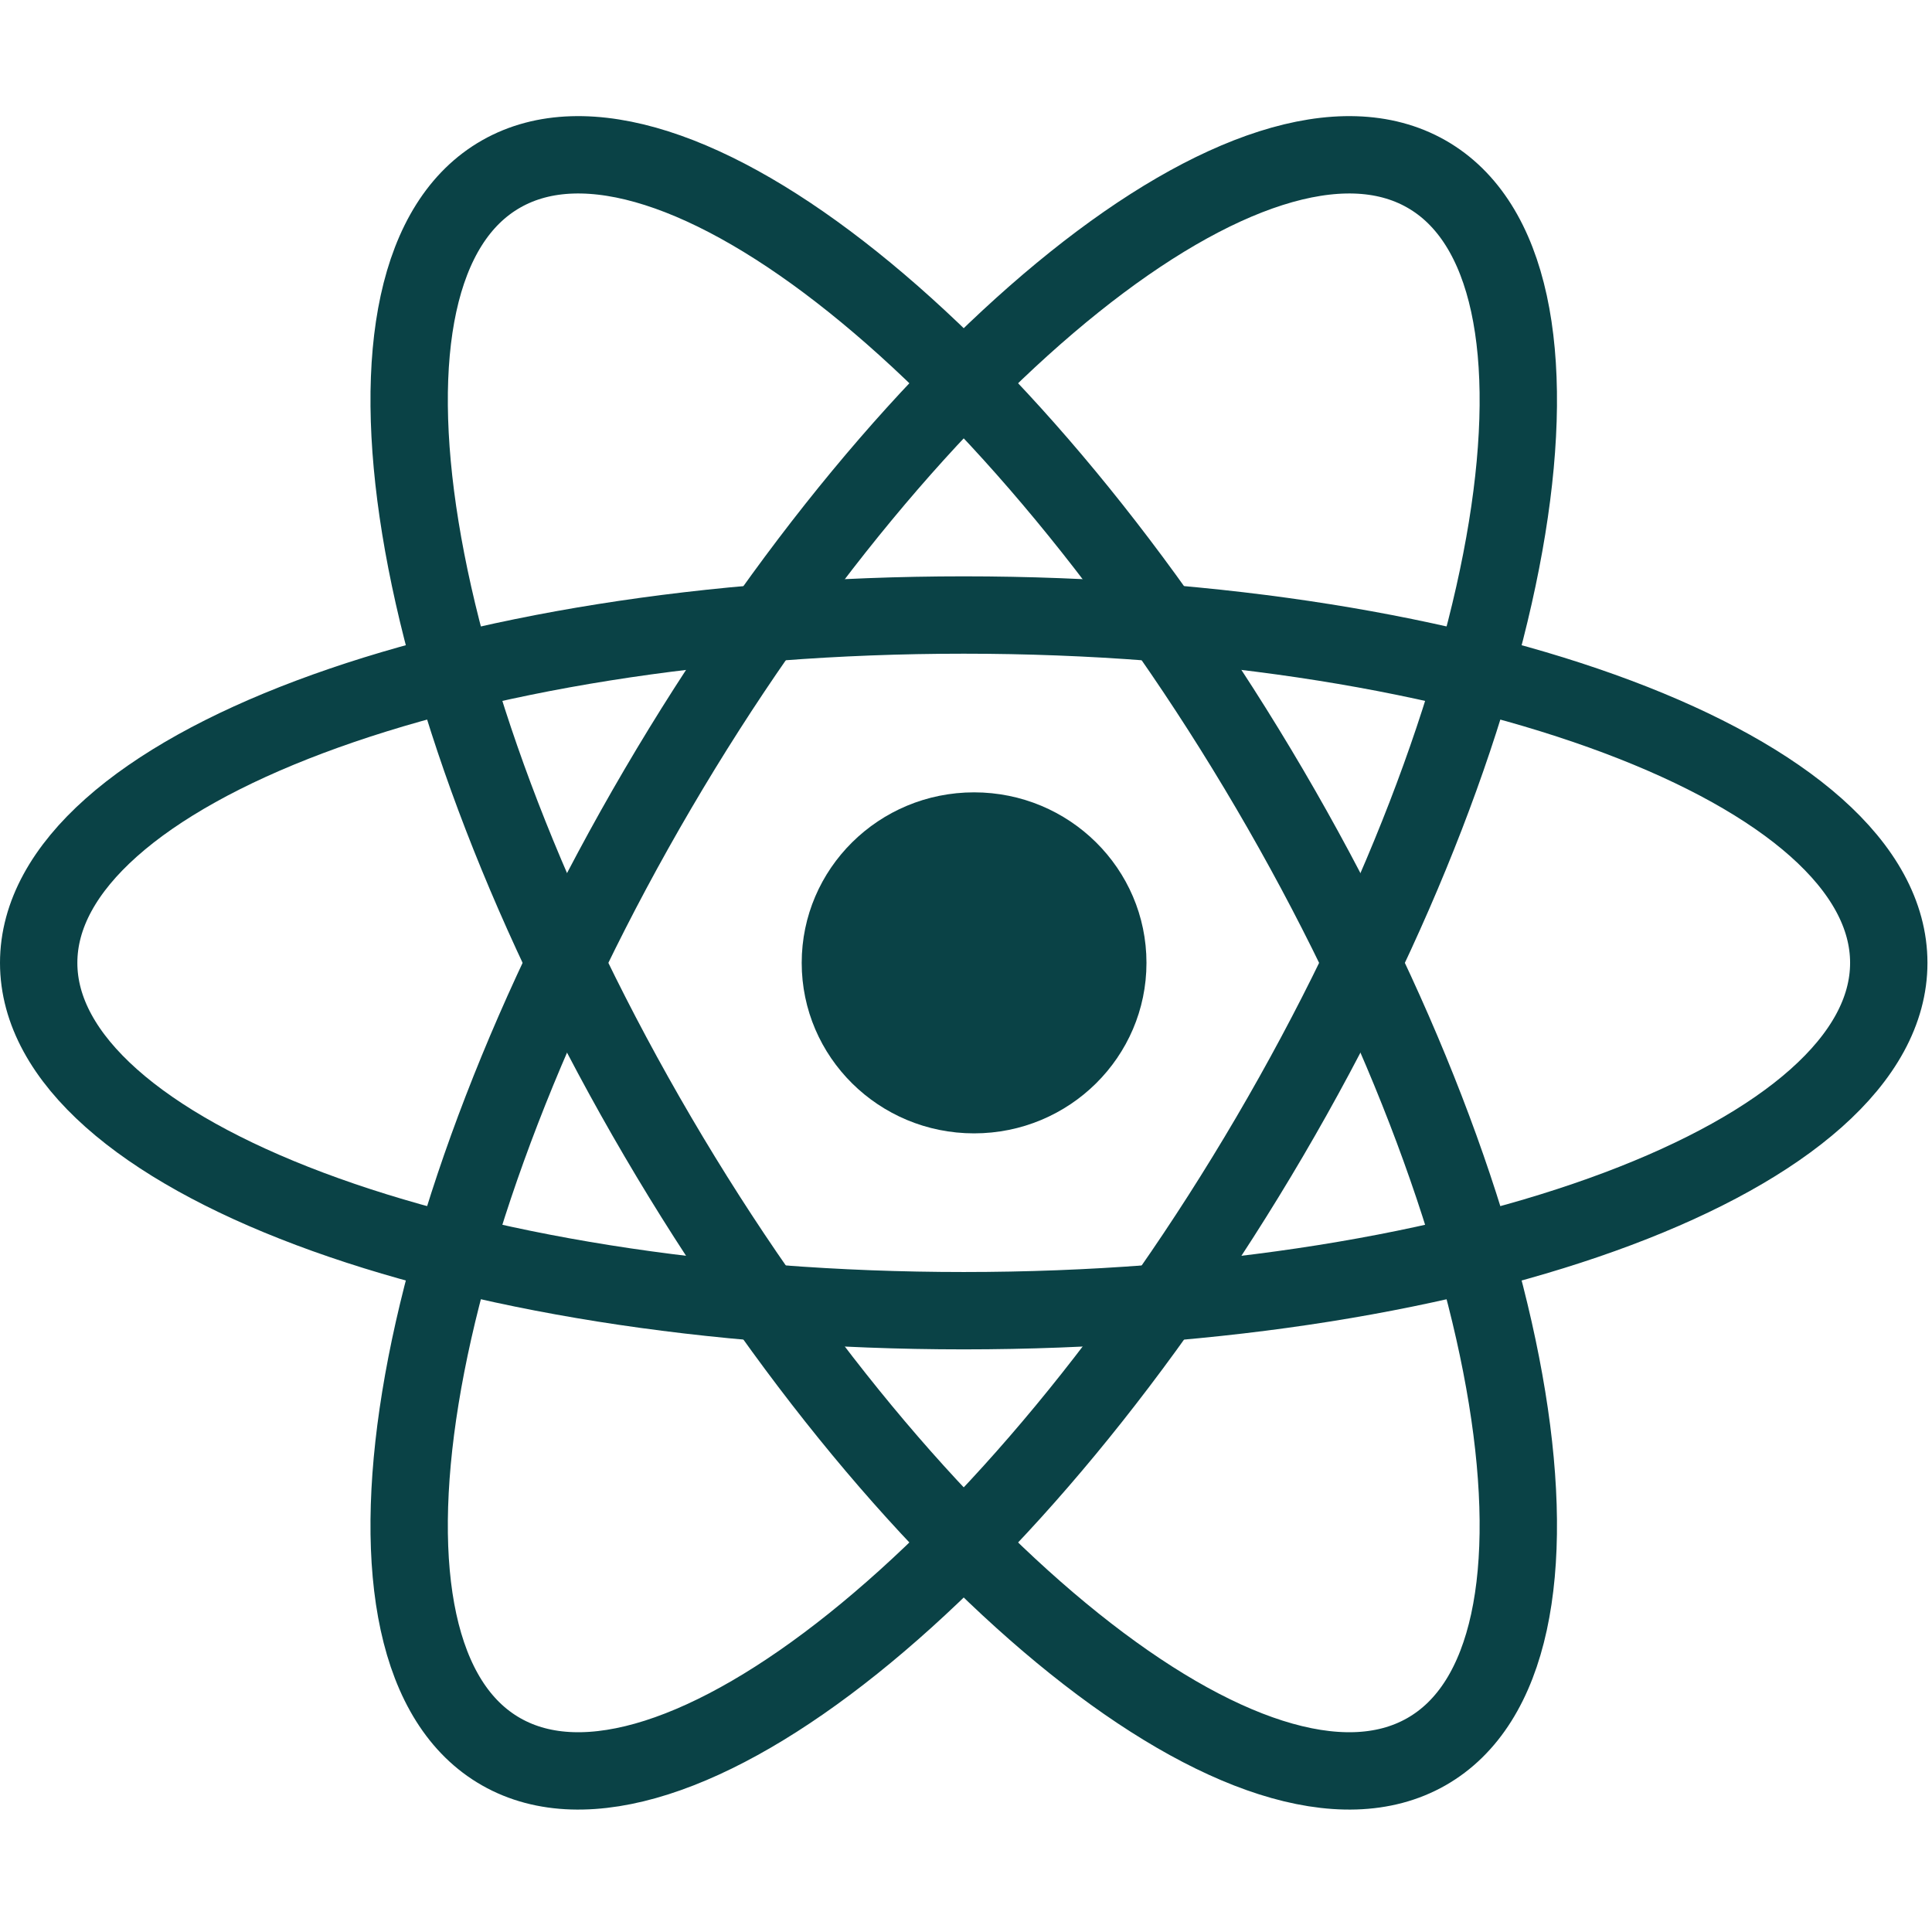
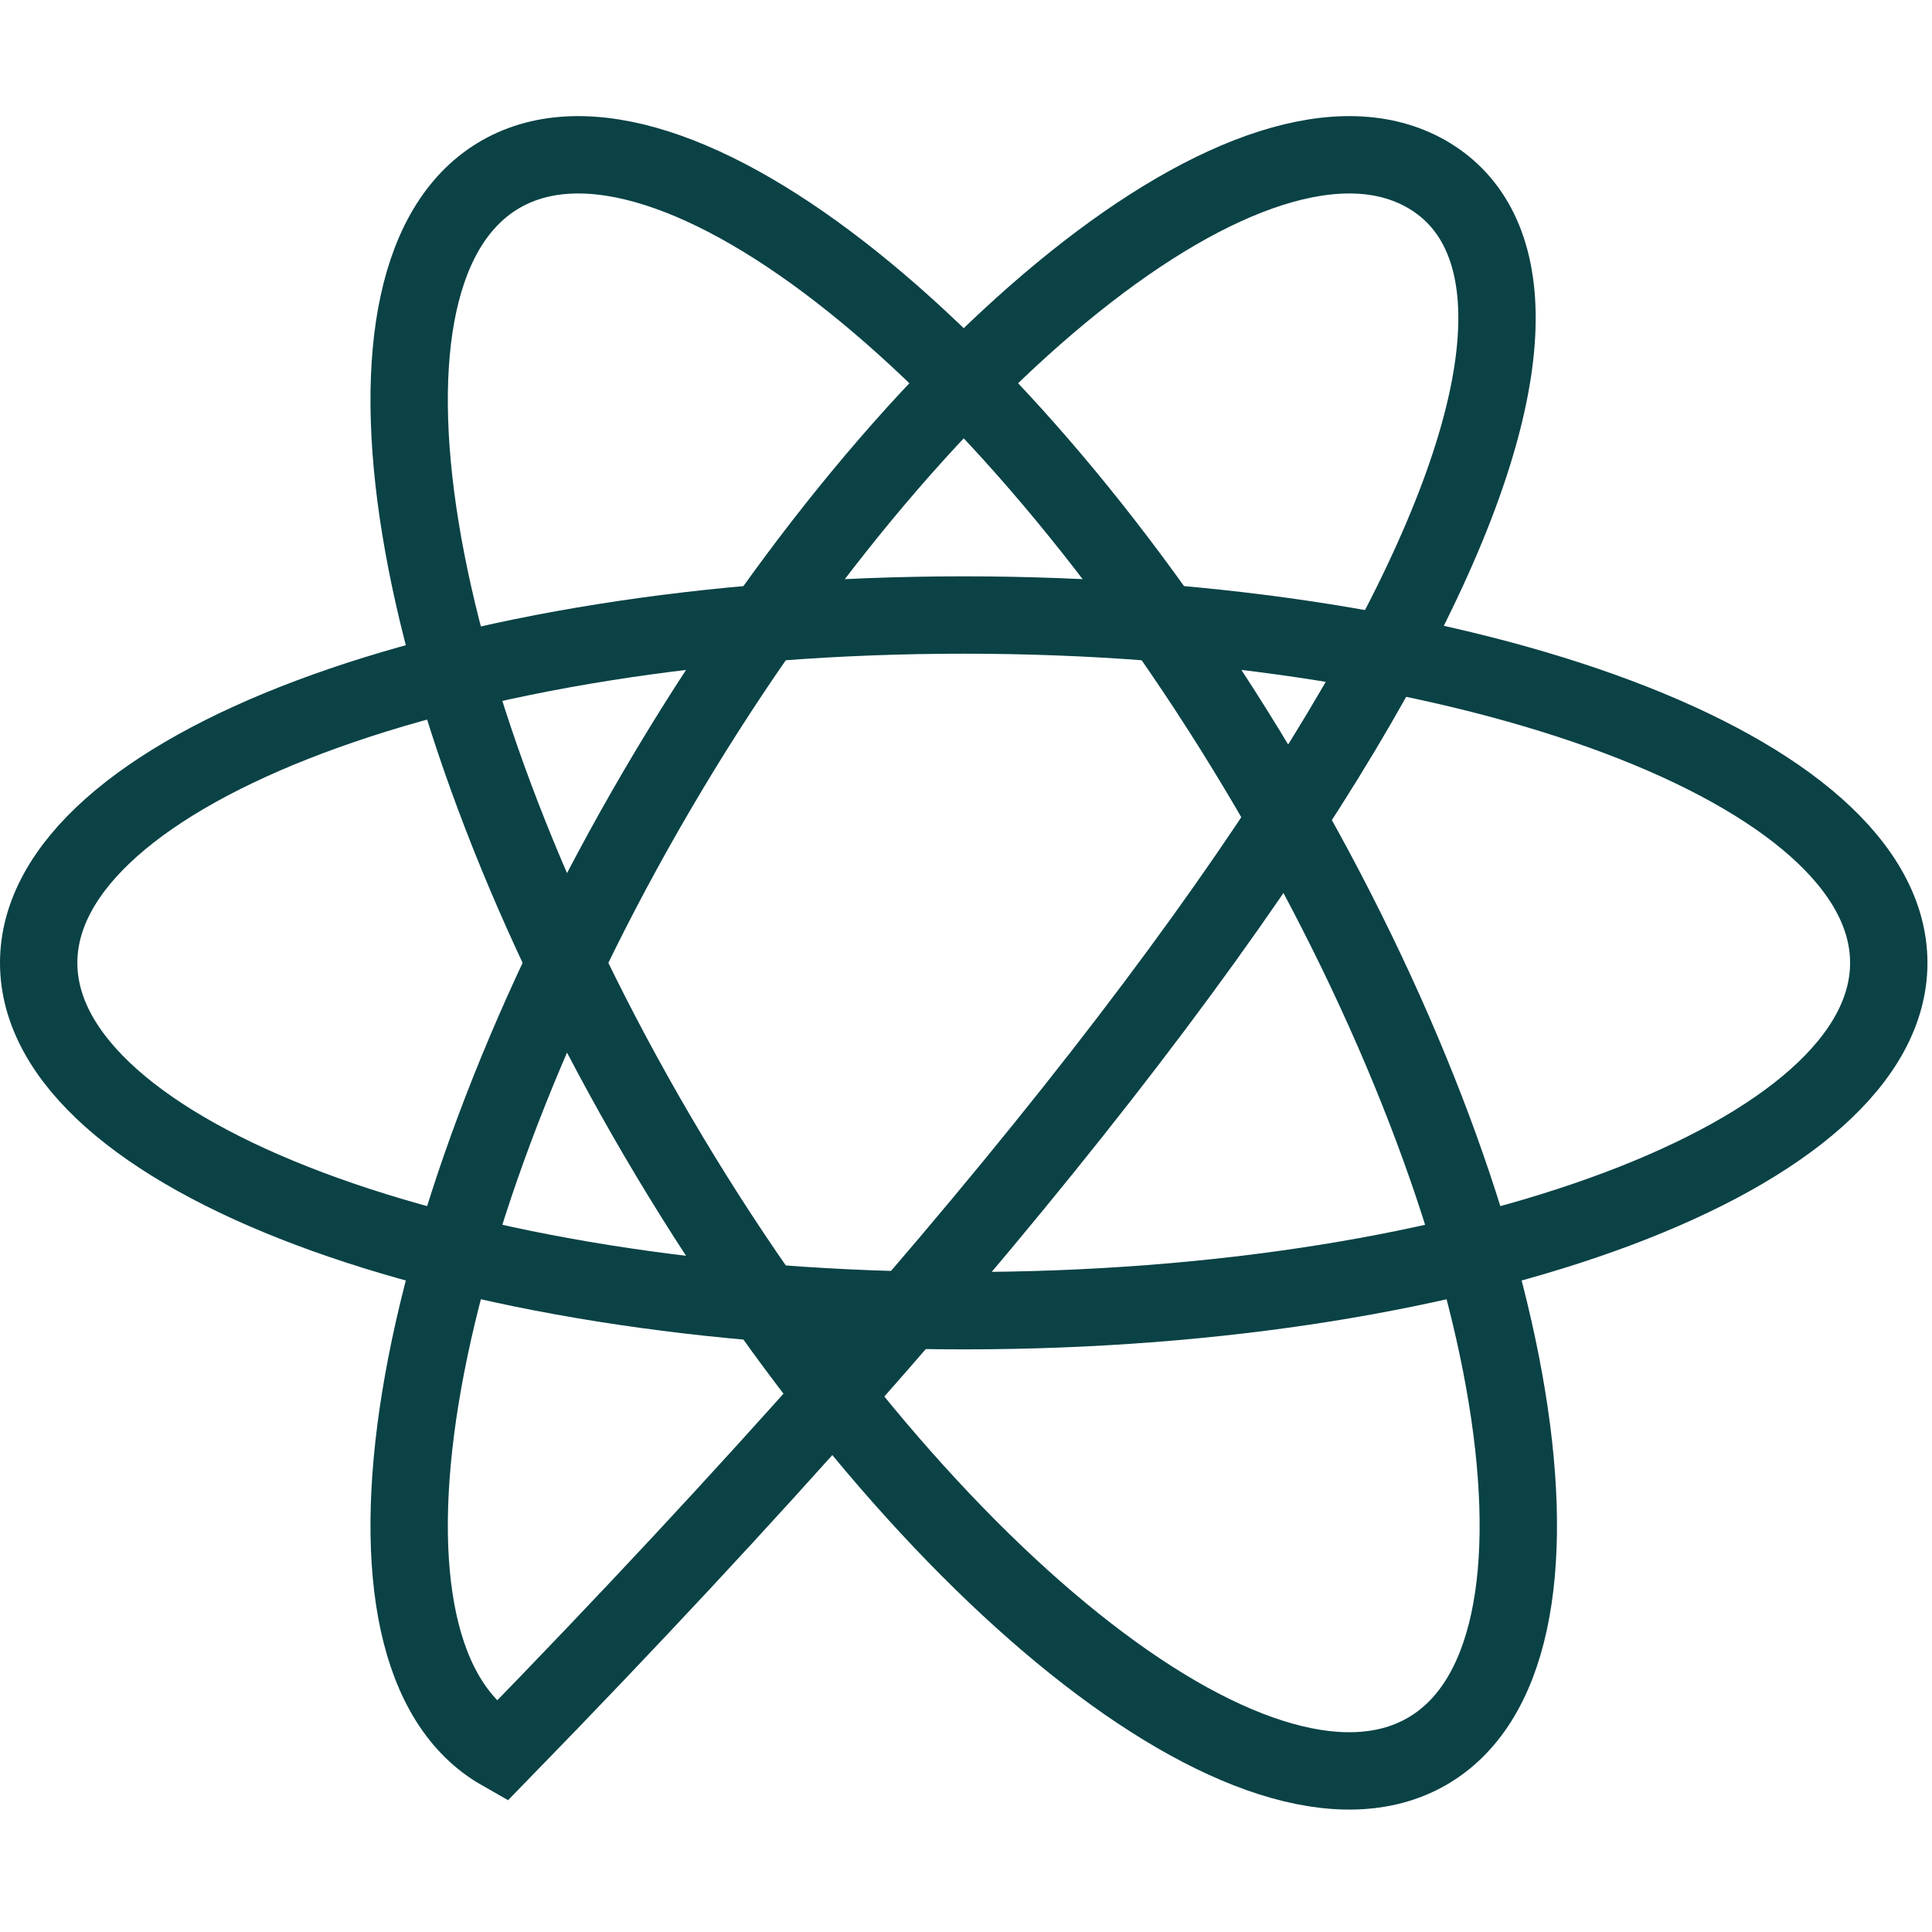
<svg xmlns="http://www.w3.org/2000/svg" width="51" height="51" viewBox="0 0 51 51" fill="none">
-   <path d="M25.713 29.918C28.227 29.918 30.264 27.903 30.264 25.417C30.264 22.931 28.227 20.916 25.713 20.916C23.2 20.916 21.163 22.931 21.163 25.417C21.163 27.903 23.2 29.918 25.713 29.918Z" fill="#0A4246" />
  <path d="M25.44 34.599C38.926 34.599 49.859 30.488 49.859 25.417C49.859 20.346 38.926 16.235 25.44 16.235C11.954 16.235 1.021 20.346 1.021 25.417C1.021 30.488 11.954 34.599 25.44 34.599Z" stroke="#0A4246" stroke-width="2.042" />
  <path d="M17.366 30.008C24.109 41.51 33.19 48.779 37.65 46.243C42.109 43.708 40.258 32.328 33.514 20.826C26.771 9.324 17.69 2.055 13.231 4.591C8.771 7.127 10.623 18.506 17.366 30.008Z" stroke="#0A4246" stroke-width="2.042" />
-   <path d="M17.366 20.826C10.623 32.328 8.771 43.708 13.231 46.243C17.69 48.779 26.771 41.51 33.515 30.008C40.258 18.506 42.109 7.126 37.65 4.591C33.19 2.055 24.109 9.324 17.366 20.826Z" stroke="#0A4246" stroke-width="2.042" />
+   <path d="M17.366 20.826C10.623 32.328 8.771 43.708 13.231 46.243C40.258 18.506 42.109 7.126 37.65 4.591C33.19 2.055 24.109 9.324 17.366 20.826Z" stroke="#0A4246" stroke-width="2.042" />
</svg>